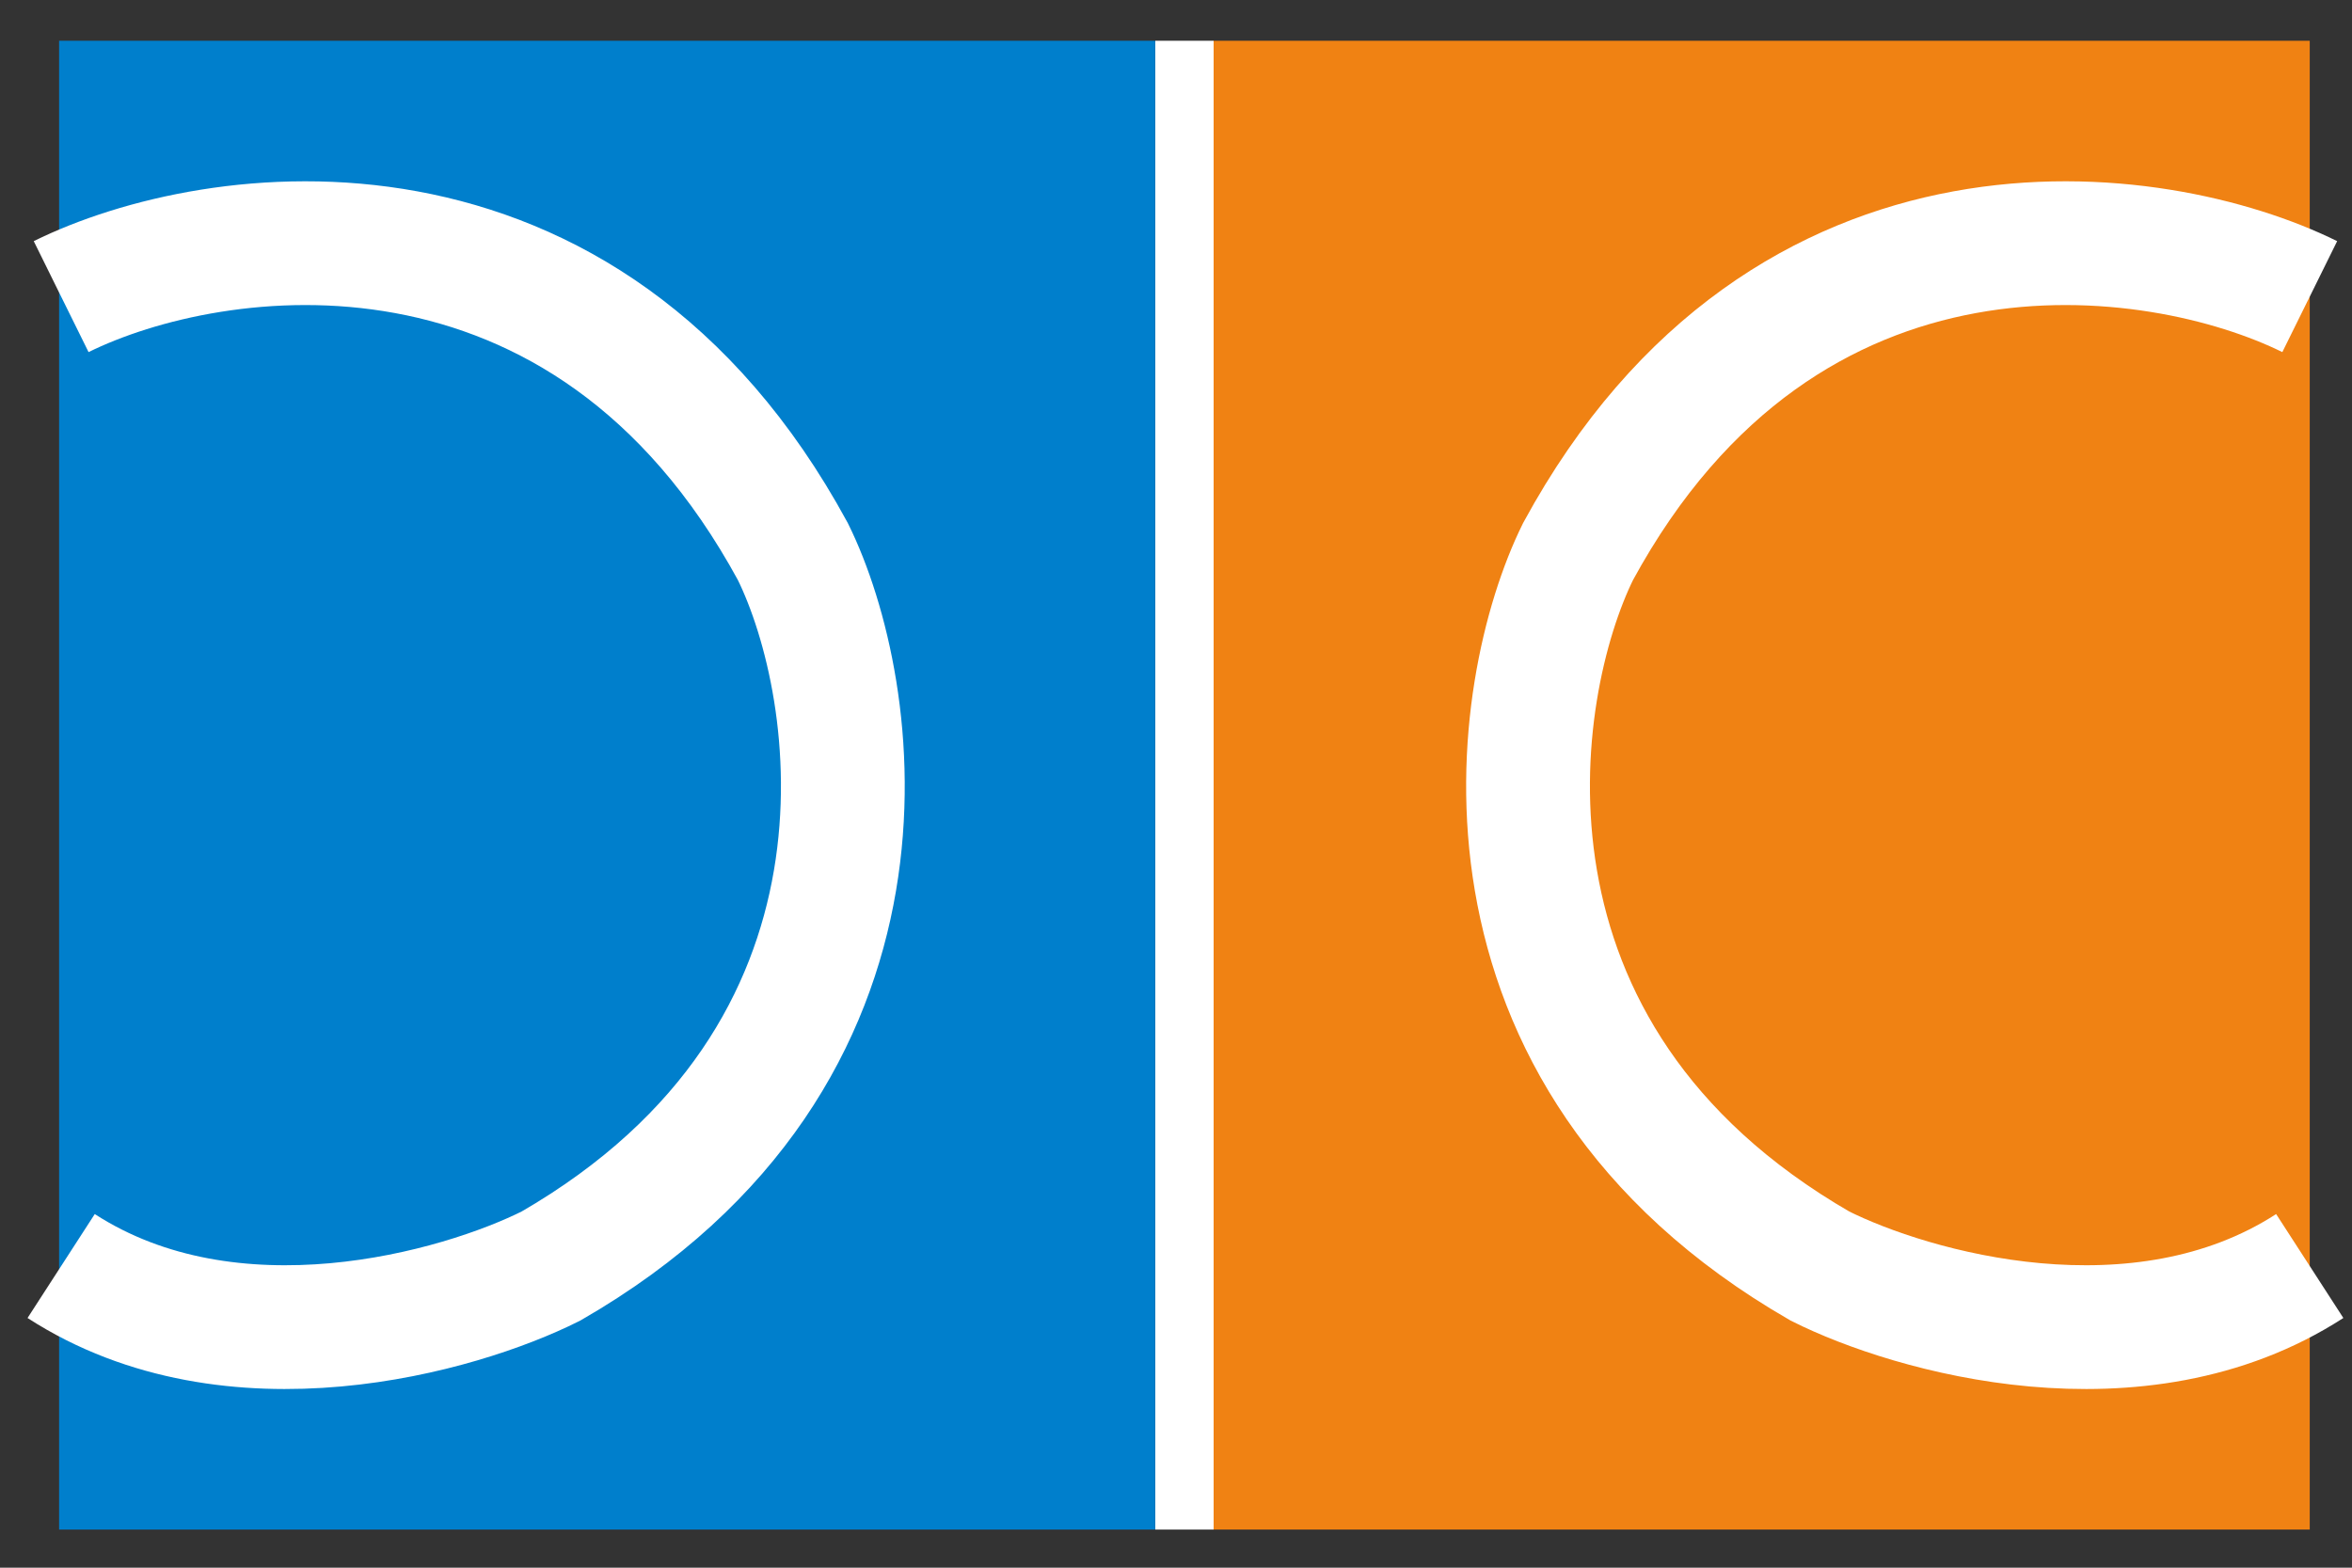
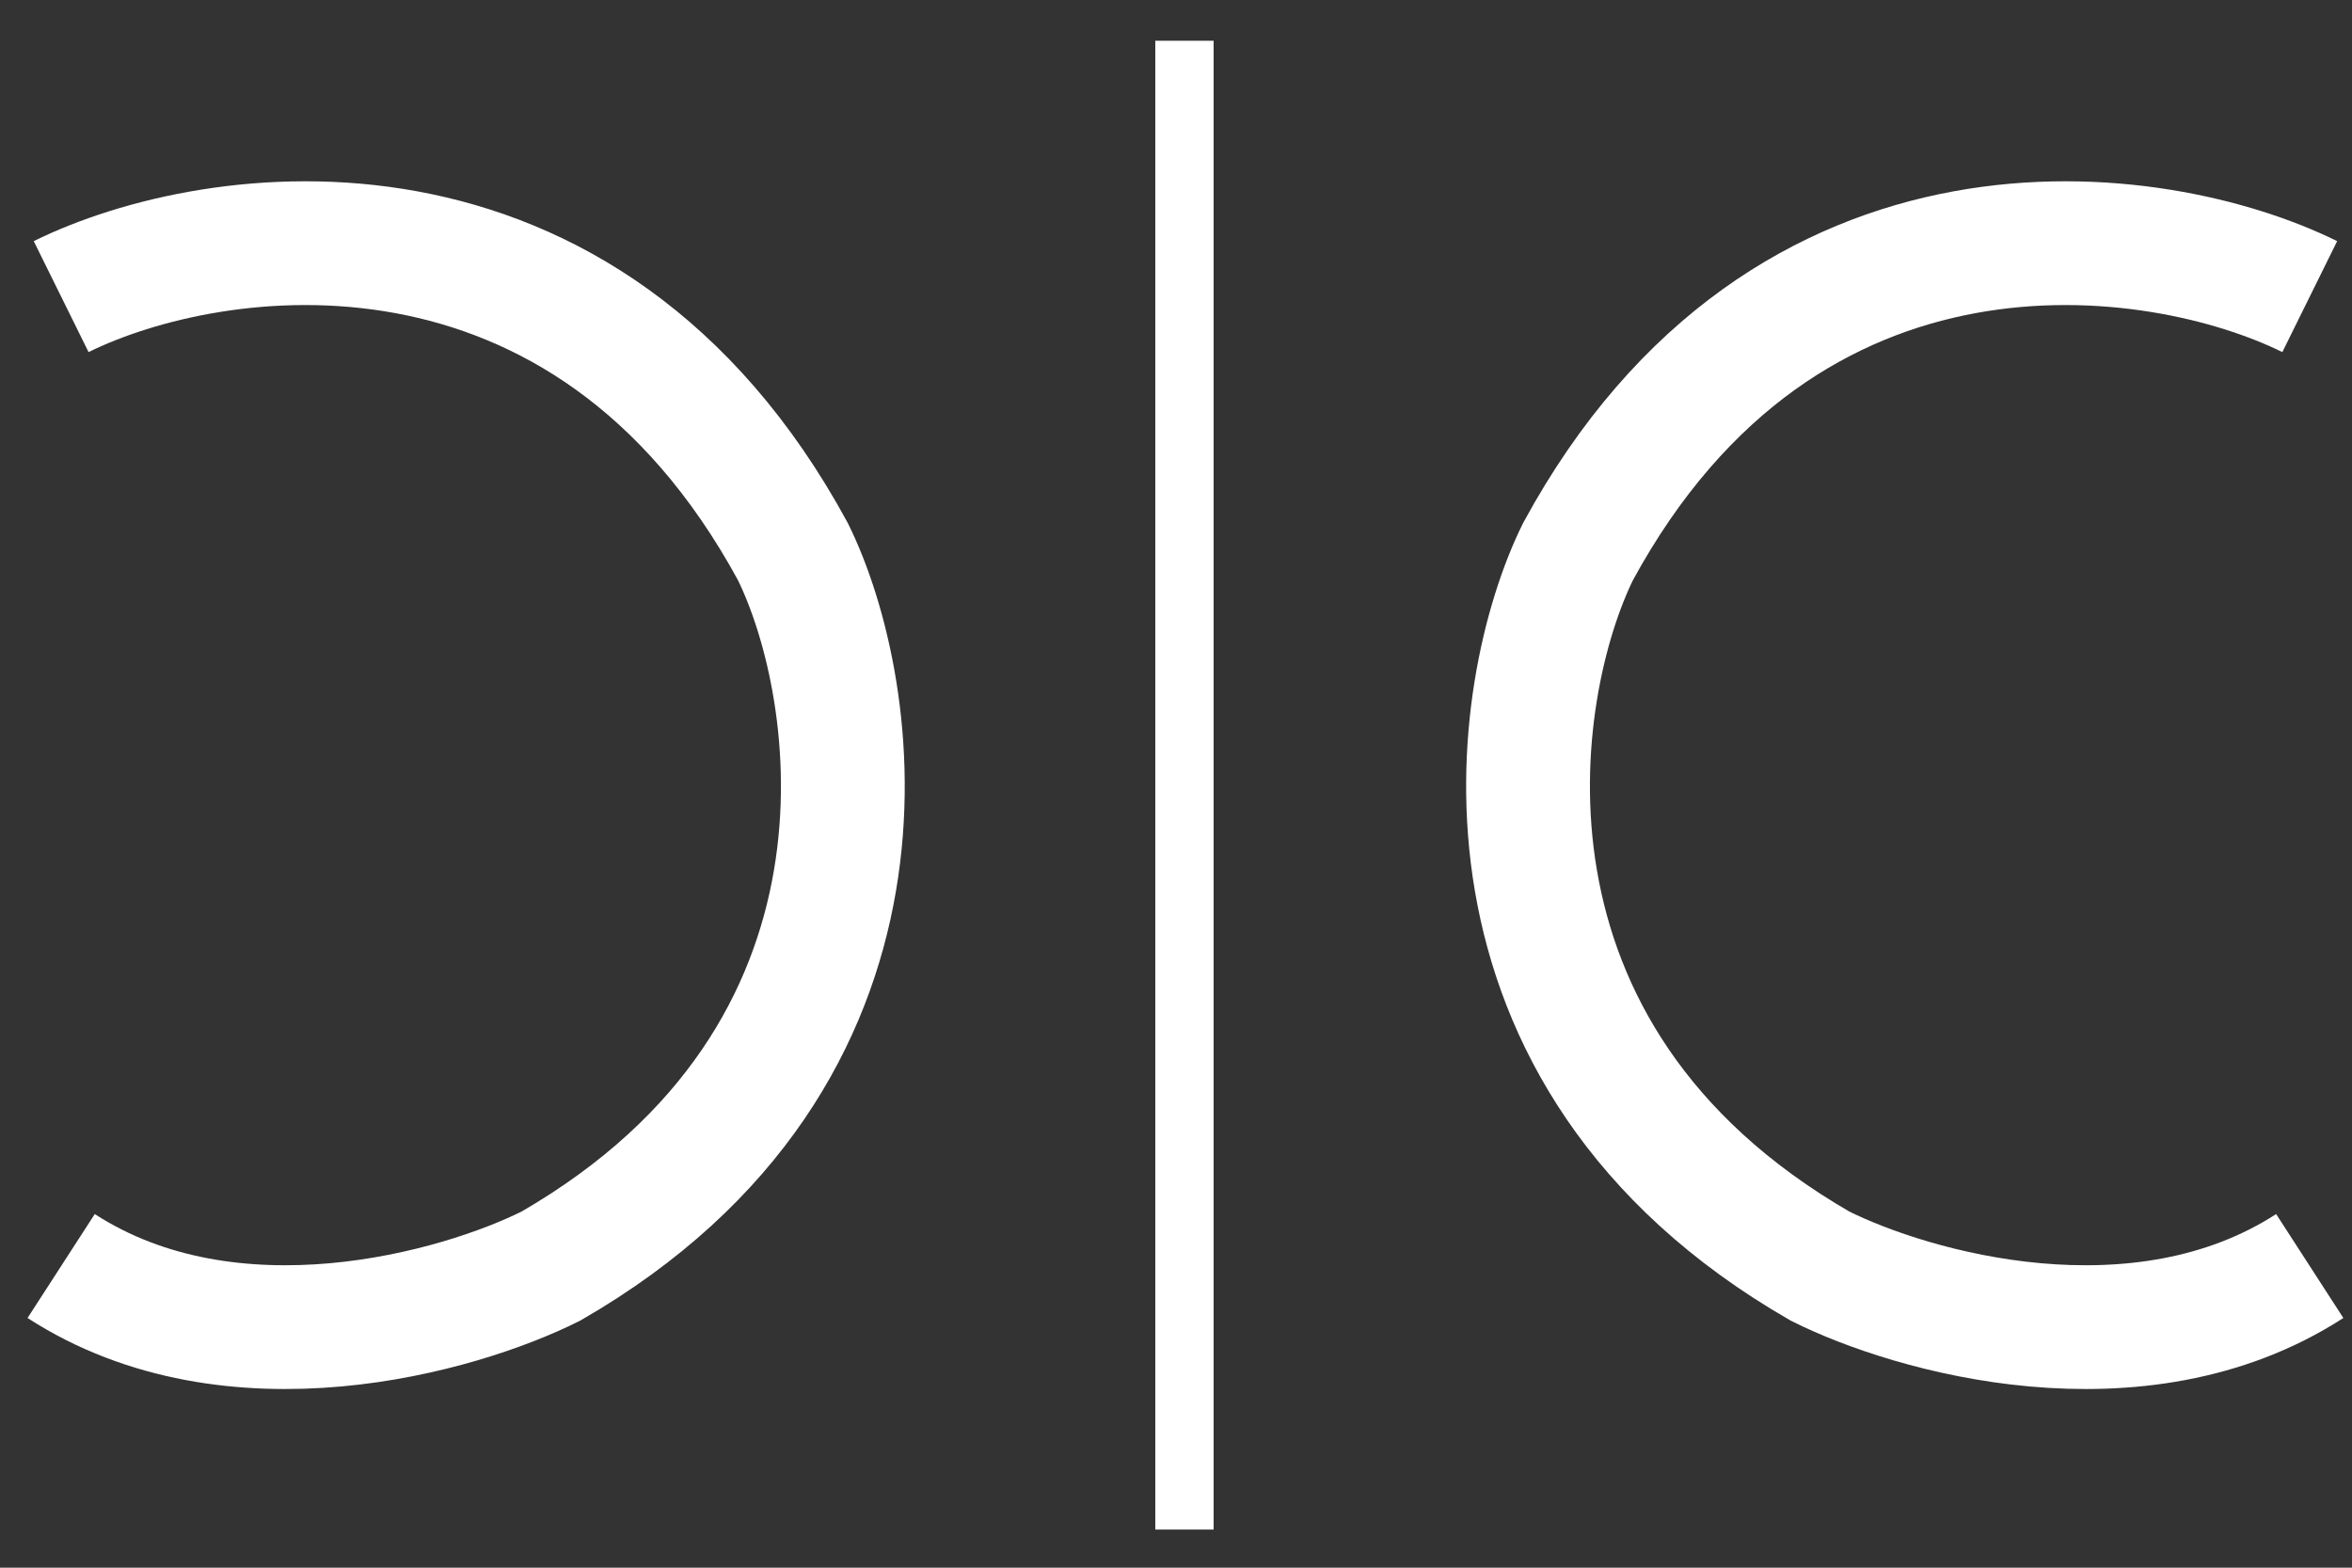
<svg xmlns="http://www.w3.org/2000/svg" width="57" height="38" viewBox="0 0 57 38" fill="none">
  <rect x="0" y="0" width="57" height="38" fill="#333333" stroke="none" />
-   <rect x="1.432" y="0.988" width="26.564" height="36.088" fill="#007FCC" />
-   <rect x="29.412" y="0.988" width="26.564" height="36.088" fill="#F08213" />
  <path d="M1.482 7.19C5.187 5.36 14.172 4.091 19.214 13.368C20.852 16.687 22.252 25.554 13.353 30.688C11.125 31.806 5.631 33.371 1.482 30.688" stroke="white" stroke-width="3" />
  <path d="M55.976 7.19C52.271 5.36 43.286 4.091 38.244 13.368C36.605 16.687 35.206 25.554 44.105 30.688C46.333 31.806 51.827 33.371 55.976 30.688" stroke="white" stroke-width="3" />
  <rect x="27.998" y="0.988" width="1.414" height="36.088" fill="white" />
</svg>